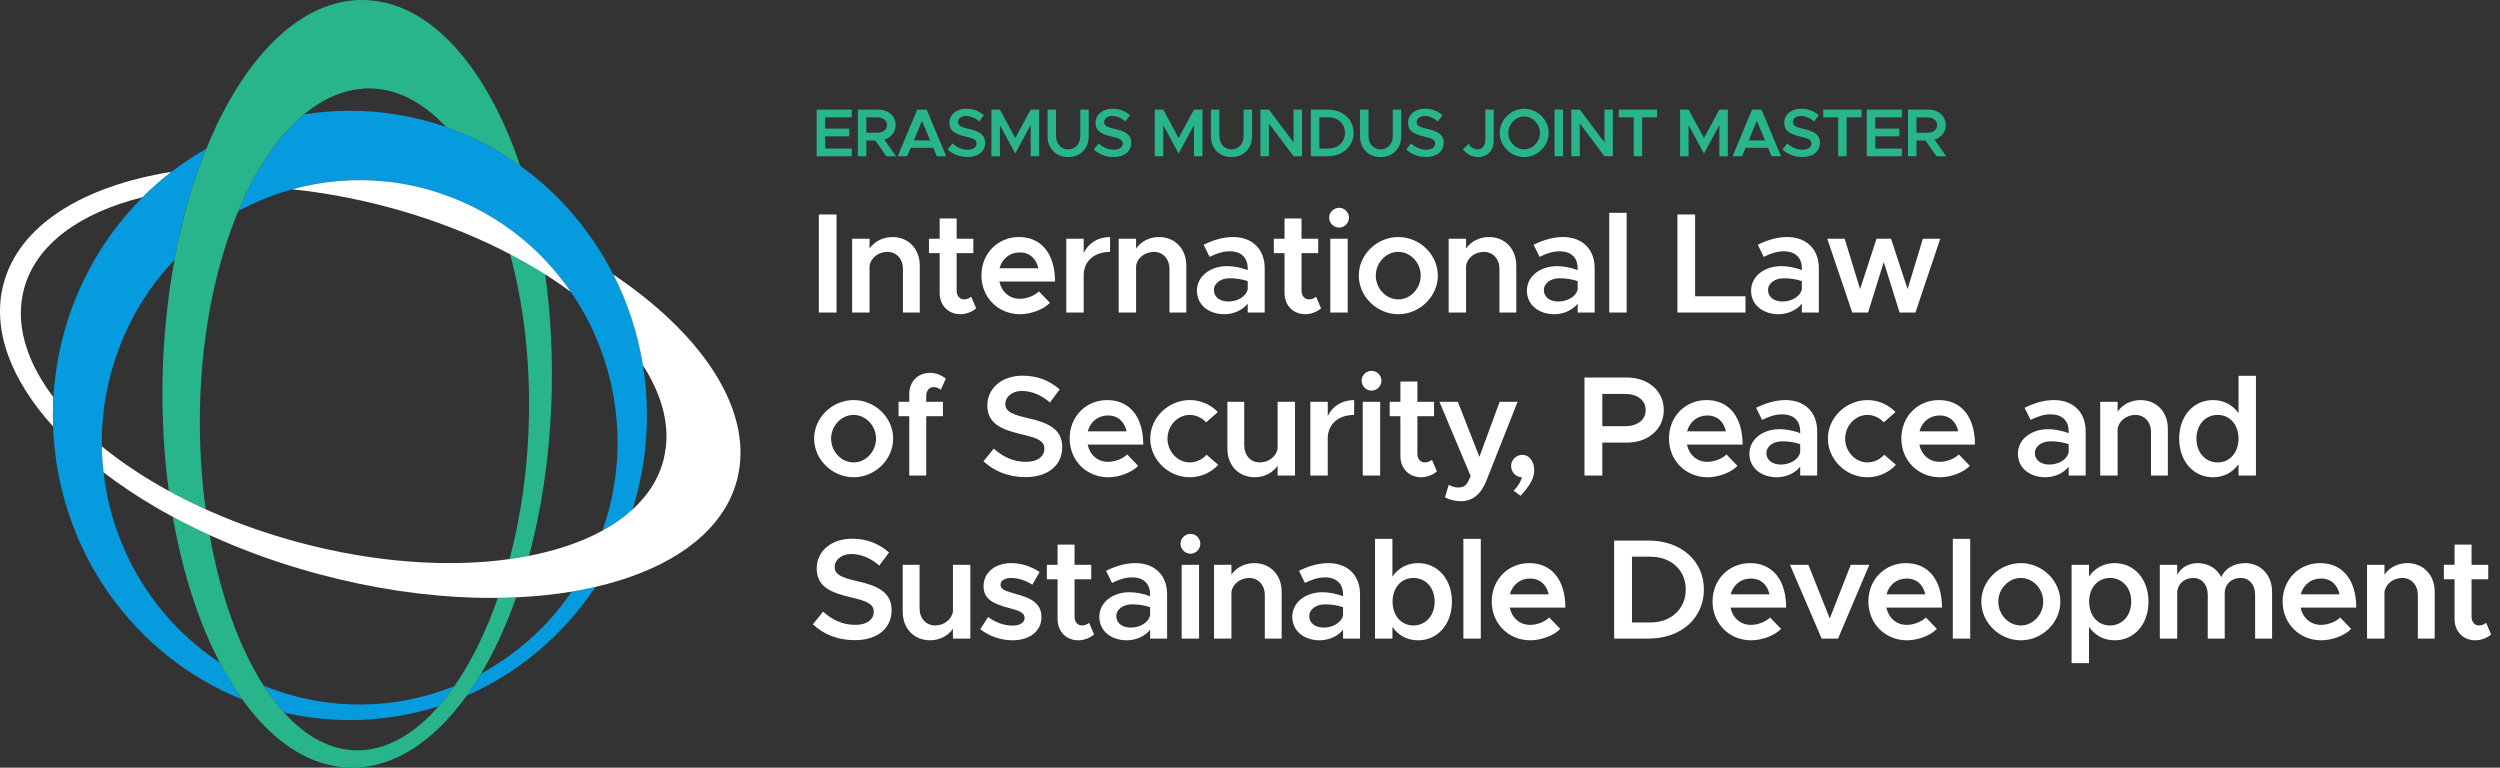
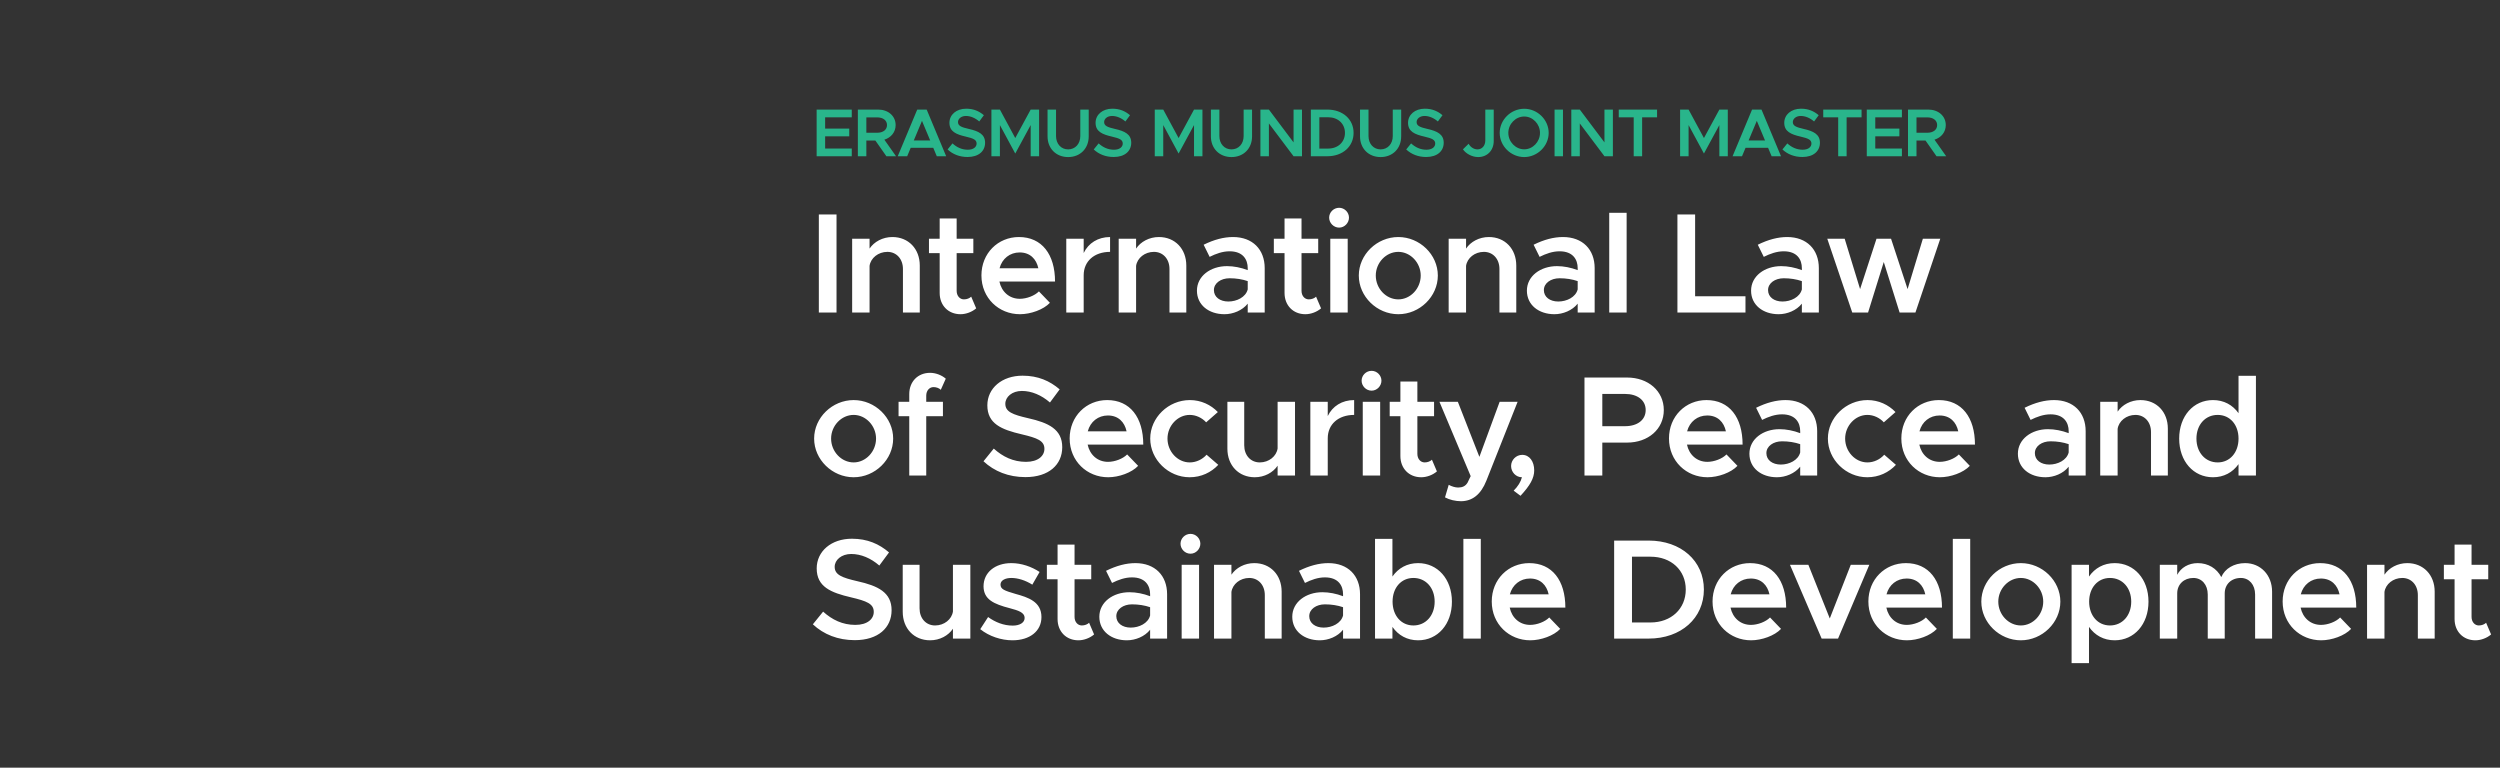
<svg xmlns="http://www.w3.org/2000/svg" width="736" height="226" viewBox="0 0 736 226" fill="none">
  <rect x="0" y="0" width="736" height="226" fill="#333333" stroke="none" />
  <g clip-path="url(#clip0_7_164)">
    <path d="M241.066 92V63.146H246.274V92H241.066ZM262.718 69.782C267.464 69.782 270.782 73.268 270.782 78.182V92H265.826V79.19C265.826 76.25 263.936 74.15 261.248 74.15C258.56 74.15 256.334 75.956 255.998 78.266V92H250.874V70.286H255.998V73.184C257.342 71.168 259.862 69.782 262.718 69.782ZM285.921 87.338L287.391 90.782C286.173 91.832 284.409 92.504 282.771 92.504C279.159 92.504 276.639 89.9 276.639 86.246V74.528H273.489V70.286H276.639V64.322H281.637V70.286H286.551V74.528H281.637V85.616C281.637 87.086 282.561 88.136 283.779 88.136C284.661 88.136 285.459 87.8 285.921 87.338ZM300.23 87.968C302.246 87.968 304.64 87.044 305.858 85.784L309.092 89.144C307.202 91.16 303.422 92.504 300.272 92.504C294.056 92.504 288.932 87.758 288.932 81.08C288.932 74.57 293.804 69.782 299.978 69.782C306.698 69.782 310.604 74.864 310.604 82.886H294.224C294.854 85.868 297.122 87.968 300.23 87.968ZM300.188 74.318C297.332 74.318 295.022 76.124 294.266 78.98H305.69C305.102 76.25 303.254 74.318 300.188 74.318ZM319.036 74.486C320.422 71.588 323.236 69.782 326.806 69.782V74.15C322.144 74.15 319.036 76.922 319.036 81.038V92H313.912V70.286H319.036V74.486ZM341.186 69.782C345.932 69.782 349.25 73.268 349.25 78.182V92H344.294V79.19C344.294 76.25 342.404 74.15 339.716 74.15C337.028 74.15 334.802 75.956 334.466 78.266V92H329.342V70.286H334.466V73.184C335.81 71.168 338.33 69.782 341.186 69.782ZM363.003 69.782C368.757 69.782 372.327 73.436 372.327 78.938V92H367.329V89.396C365.733 91.412 363.003 92.504 360.483 92.504C355.863 92.504 352.377 89.774 352.377 85.574C352.377 81.29 356.367 78.35 361.239 78.35C363.213 78.35 365.355 78.77 367.329 79.526V78.938C367.329 76.418 365.943 73.982 361.995 73.982C359.937 73.982 357.963 74.696 356.115 75.62L354.351 72.05C357.417 70.538 360.273 69.782 363.003 69.782ZM361.617 88.766C364.095 88.766 366.741 87.506 367.329 85.196V82.76C365.733 82.214 363.927 81.92 361.995 81.92C359.433 81.92 357.375 83.348 357.375 85.406C357.375 87.464 359.181 88.766 361.617 88.766ZM387.451 87.338L388.921 90.782C387.703 91.832 385.939 92.504 384.301 92.504C380.689 92.504 378.169 89.9 378.169 86.246V74.528H375.019V70.286H378.169V64.322H383.167V70.286H388.081V74.528H383.167V85.616C383.167 87.086 384.091 88.136 385.309 88.136C386.191 88.136 386.989 87.8 387.451 87.338ZM394.242 67.01C392.604 67.01 391.302 65.624 391.302 64.07C391.302 62.516 392.604 61.172 394.242 61.172C395.838 61.172 397.14 62.516 397.14 64.07C397.14 65.624 395.838 67.01 394.242 67.01ZM391.638 92V70.286H396.762V92H391.638ZM411.665 92.504C405.365 92.504 400.031 87.296 400.031 81.122C400.031 74.948 405.365 69.782 411.665 69.782C417.965 69.782 423.299 74.948 423.299 81.122C423.299 87.296 417.965 92.504 411.665 92.504ZM411.665 88.136C415.235 88.136 418.259 84.944 418.259 81.122C418.259 77.342 415.235 74.15 411.665 74.15C408.053 74.15 405.029 77.342 405.029 81.122C405.029 84.944 408.053 88.136 411.665 88.136ZM438.328 69.782C443.074 69.782 446.392 73.268 446.392 78.182V92H441.436V79.19C441.436 76.25 439.546 74.15 436.858 74.15C434.17 74.15 431.944 75.956 431.608 78.266V92H426.484V70.286H431.608V73.184C432.952 71.168 435.472 69.782 438.328 69.782ZM460.144 69.782C465.898 69.782 469.468 73.436 469.468 78.938V92H464.47V89.396C462.874 91.412 460.144 92.504 457.624 92.504C453.004 92.504 449.518 89.774 449.518 85.574C449.518 81.29 453.508 78.35 458.38 78.35C460.354 78.35 462.496 78.77 464.47 79.526V78.938C464.47 76.418 463.084 73.982 459.136 73.982C457.078 73.982 455.104 74.696 453.256 75.62L451.492 72.05C454.558 70.538 457.414 69.782 460.144 69.782ZM458.758 88.766C461.236 88.766 463.882 87.506 464.47 85.196V82.76C462.874 82.214 461.068 81.92 459.136 81.92C456.574 81.92 454.516 83.348 454.516 85.406C454.516 87.464 456.322 88.766 458.758 88.766ZM473.757 92V62.642H478.881V92H473.757ZM499.042 87.212H513.868V92H493.834V63.146H499.042V87.212ZM526.143 69.782C531.897 69.782 535.467 73.436 535.467 78.938V92H530.469V89.396C528.873 91.412 526.143 92.504 523.623 92.504C519.003 92.504 515.517 89.774 515.517 85.574C515.517 81.29 519.507 78.35 524.379 78.35C526.353 78.35 528.495 78.77 530.469 79.526V78.938C530.469 76.418 529.083 73.982 525.135 73.982C523.077 73.982 521.103 74.696 519.255 75.62L517.491 72.05C520.557 70.538 523.413 69.782 526.143 69.782ZM524.757 88.766C527.235 88.766 529.881 87.506 530.469 85.196V82.76C528.873 82.214 527.067 81.92 525.135 81.92C522.573 81.92 520.515 83.348 520.515 85.406C520.515 87.464 522.321 88.766 524.757 88.766ZM545.3 92L537.95 70.286H543.074L547.61 85.112L552.44 70.286H556.724L561.596 85.112L566.09 70.286H571.214L563.906 92H559.244L554.582 77.132L549.962 92H545.3ZM251.314 140.504C245.014 140.504 239.68 135.296 239.68 129.122C239.68 122.948 245.014 117.782 251.314 117.782C257.614 117.782 262.948 122.948 262.948 129.122C262.948 135.296 257.614 140.504 251.314 140.504ZM251.314 136.136C254.884 136.136 257.908 132.944 257.908 129.122C257.908 125.342 254.884 122.15 251.314 122.15C247.702 122.15 244.678 125.342 244.678 129.122C244.678 132.944 247.702 136.136 251.314 136.136ZM272.684 116.48V118.286H277.598V122.528H272.684V140H267.686V122.528H264.536V118.286H267.686V116.018C267.686 112.364 270.206 109.76 273.818 109.76C275.456 109.76 277.22 110.432 278.438 111.482L276.968 114.758C276.506 114.296 275.708 113.96 274.826 113.96C273.608 113.96 272.684 115.01 272.684 116.48ZM301.888 140.462C296.932 140.462 292.732 138.782 289.54 135.8L292.564 132.062C295.21 134.456 298.276 135.968 302.056 135.968C305.626 135.968 307.474 134.204 307.474 132.146C307.474 129.752 305.416 128.954 300.796 127.862C294.832 126.476 290.674 124.754 290.674 119.336C290.674 114.296 294.958 110.6 301.048 110.6C305.626 110.6 309.07 112.154 311.968 114.632L309.112 118.496C306.592 116.312 303.694 115.094 300.838 115.094C297.94 115.094 295.966 116.858 295.966 118.874C295.966 121.226 298.108 122.066 302.686 123.116C308.692 124.46 312.724 126.392 312.724 131.642C312.724 136.808 308.776 140.462 301.888 140.462ZM326.205 135.968C328.221 135.968 330.615 135.044 331.833 133.784L335.067 137.144C333.177 139.16 329.397 140.504 326.247 140.504C320.031 140.504 314.907 135.758 314.907 129.08C314.907 122.57 319.779 117.782 325.953 117.782C332.673 117.782 336.579 122.864 336.579 130.886H320.199C320.829 133.868 323.097 135.968 326.205 135.968ZM326.163 122.318C323.307 122.318 320.997 124.124 320.241 126.98H331.665C331.077 124.25 329.229 122.318 326.163 122.318ZM350.218 140.504C343.96 140.504 338.626 135.296 338.626 129.122C338.626 122.948 343.96 117.782 350.302 117.782C353.578 117.782 356.476 119.168 358.534 121.31L355.09 124.334C353.914 123.032 352.108 122.15 350.26 122.15C346.69 122.15 343.708 125.342 343.708 129.122C343.708 132.944 346.69 136.136 350.26 136.136C352.15 136.136 353.998 135.254 355.216 133.868L358.66 136.85C356.56 139.076 353.662 140.504 350.218 140.504ZM376.128 118.286H381.252V140H376.128V137.102C374.784 139.118 372.264 140.504 369.408 140.504C364.662 140.504 361.344 137.018 361.344 132.104V118.286H366.3V131.096C366.3 134.036 368.19 136.136 370.878 136.136C373.566 136.136 375.792 134.33 376.128 132.02V118.286ZM390.889 122.486C392.275 119.588 395.089 117.782 398.659 117.782V122.15C393.997 122.15 390.889 124.922 390.889 129.038V140H385.765V118.286H390.889V122.486ZM403.799 115.01C402.161 115.01 400.859 113.624 400.859 112.07C400.859 110.516 402.161 109.172 403.799 109.172C405.395 109.172 406.697 110.516 406.697 112.07C406.697 113.624 405.395 115.01 403.799 115.01ZM401.195 140V118.286H406.319V140H401.195ZM421.558 135.338L423.028 138.782C421.81 139.832 420.046 140.504 418.408 140.504C414.796 140.504 412.276 137.9 412.276 134.246V122.528H409.126V118.286H412.276V112.322H417.274V118.286H422.188V122.528H417.274V133.616C417.274 135.086 418.198 136.136 419.416 136.136C420.298 136.136 421.096 135.8 421.558 135.338ZM430.155 147.56C428.517 147.56 426.711 147.14 425.409 146.426L426.501 142.73C427.425 143.234 428.475 143.528 429.273 143.528C430.491 143.528 431.415 143.15 432.045 142.1L432.969 140.168L423.771 118.286H429.189L435.531 134.498L441.495 118.286H446.787L437.589 141.512C435.951 145.628 433.431 147.518 430.155 147.56ZM447.638 145.964L445.622 144.452C446.882 143.192 447.722 141.848 448.058 140.504C446.294 140.504 444.866 138.992 444.866 137.186C444.866 135.422 446.336 133.91 448.142 133.91C450.284 133.91 451.67 135.842 451.67 138.488C451.67 140.756 450.452 142.94 447.638 145.964ZM466.471 140V111.146H479.029C485.203 111.146 489.823 115.094 489.823 120.722C489.823 126.35 485.203 130.298 479.029 130.298H471.721V140H466.471ZM471.721 125.468H478.441C482.011 125.468 484.489 123.662 484.489 120.722C484.489 117.782 482.011 115.976 478.441 115.976H471.721V125.468ZM502.646 135.968C504.662 135.968 507.056 135.044 508.274 133.784L511.508 137.144C509.618 139.16 505.838 140.504 502.688 140.504C496.472 140.504 491.348 135.758 491.348 129.08C491.348 122.57 496.22 117.782 502.394 117.782C509.114 117.782 513.02 122.864 513.02 130.886H496.64C497.27 133.868 499.538 135.968 502.646 135.968ZM502.604 122.318C499.748 122.318 497.438 124.124 496.682 126.98H508.106C507.518 124.25 505.67 122.318 502.604 122.318ZM525.651 117.782C531.405 117.782 534.975 121.436 534.975 126.938V140H529.977V137.396C528.381 139.412 525.651 140.504 523.131 140.504C518.511 140.504 515.025 137.774 515.025 133.574C515.025 129.29 519.015 126.35 523.887 126.35C525.861 126.35 528.003 126.77 529.977 127.526V126.938C529.977 124.418 528.591 121.982 524.643 121.982C522.585 121.982 520.611 122.696 518.763 123.62L516.999 120.05C520.065 118.538 522.921 117.782 525.651 117.782ZM524.265 136.766C526.743 136.766 529.389 135.506 529.977 133.196V130.76C528.381 130.214 526.575 129.92 524.643 129.92C522.081 129.92 520.023 131.348 520.023 133.406C520.023 135.464 521.829 136.766 524.265 136.766ZM549.721 140.504C543.463 140.504 538.129 135.296 538.129 129.122C538.129 122.948 543.463 117.782 549.805 117.782C553.081 117.782 555.979 119.168 558.037 121.31L554.593 124.334C553.417 123.032 551.611 122.15 549.763 122.15C546.193 122.15 543.211 125.342 543.211 129.122C543.211 132.944 546.193 136.136 549.763 136.136C551.653 136.136 553.501 135.254 554.719 133.868L558.163 136.85C556.063 139.076 553.165 140.504 549.721 140.504ZM571.053 135.968C573.069 135.968 575.463 135.044 576.681 133.784L579.915 137.144C578.025 139.16 574.245 140.504 571.095 140.504C564.879 140.504 559.755 135.758 559.755 129.08C559.755 122.57 564.627 117.782 570.801 117.782C577.521 117.782 581.427 122.864 581.427 130.886H565.047C565.677 133.868 567.945 135.968 571.053 135.968ZM571.011 122.318C568.155 122.318 565.845 124.124 565.089 126.98H576.513C575.925 124.25 574.077 122.318 571.011 122.318ZM604.693 117.782C610.447 117.782 614.017 121.436 614.017 126.938V140H609.019V137.396C607.423 139.412 604.693 140.504 602.173 140.504C597.553 140.504 594.067 137.774 594.067 133.574C594.067 129.29 598.057 126.35 602.929 126.35C604.903 126.35 607.045 126.77 609.019 127.526V126.938C609.019 124.418 607.633 121.982 603.685 121.982C601.627 121.982 599.653 122.696 597.805 123.62L596.041 120.05C599.107 118.538 601.963 117.782 604.693 117.782ZM603.307 136.766C605.785 136.766 608.431 135.506 609.019 133.196V130.76C607.423 130.214 605.617 129.92 603.685 129.92C601.123 129.92 599.065 131.348 599.065 133.406C599.065 135.464 600.871 136.766 603.307 136.766ZM630.149 117.782C634.895 117.782 638.213 121.268 638.213 126.182V140H633.257V127.19C633.257 124.25 631.367 122.15 628.679 122.15C625.991 122.15 623.765 123.956 623.429 126.266V140H618.305V118.286H623.429V121.184C624.773 119.168 627.293 117.782 630.149 117.782ZM659.022 110.642H664.146V140H659.022V136.64C657.3 139.076 654.696 140.504 651.504 140.504C645.75 140.504 641.55 135.8 641.55 129.122C641.55 122.486 645.75 117.782 651.504 117.782C654.696 117.782 657.3 119.21 659.022 121.646V110.642ZM652.89 136.136C656.502 136.136 659.022 133.196 659.022 129.122C659.022 125.048 656.502 122.15 652.89 122.15C649.236 122.15 646.632 125.048 646.632 129.122C646.632 133.196 649.236 136.136 652.89 136.136ZM251.65 188.462C246.694 188.462 242.494 186.782 239.302 183.8L242.326 180.062C244.972 182.456 248.038 183.968 251.818 183.968C255.388 183.968 257.236 182.204 257.236 180.146C257.236 177.752 255.178 176.954 250.558 175.862C244.594 174.476 240.436 172.754 240.436 167.336C240.436 162.296 244.72 158.6 250.81 158.6C255.388 158.6 258.832 160.154 261.73 162.632L258.874 166.496C256.354 164.312 253.456 163.094 250.6 163.094C247.702 163.094 245.728 164.858 245.728 166.874C245.728 169.226 247.87 170.066 252.448 171.116C258.454 172.46 262.486 174.392 262.486 179.642C262.486 184.808 258.538 188.462 251.65 188.462ZM280.545 166.286H285.669V188H280.545V185.102C279.201 187.118 276.681 188.504 273.825 188.504C269.079 188.504 265.761 185.018 265.761 180.104V166.286H270.717V179.096C270.717 182.036 272.607 184.136 275.295 184.136C277.983 184.136 280.209 182.33 280.545 180.02V166.286ZM298.078 188.504C294.76 188.504 291.19 187.328 288.586 185.228L290.896 181.658C292.996 183.17 295.432 184.178 298.162 184.178C300.22 184.178 301.648 183.296 301.648 181.952C301.648 180.272 299.758 179.726 297.28 179.054C292.576 177.836 289.594 176.492 289.552 172.628C289.552 168.554 292.912 165.782 297.742 165.782C300.724 165.782 303.706 166.832 306.058 168.386L303.916 172.124C301.858 170.822 299.632 170.15 297.742 170.15C295.936 170.15 294.55 170.864 294.55 172.082C294.55 173.468 295.684 173.888 299.002 174.854C302.656 175.862 306.604 177.122 306.604 181.658C306.604 185.816 303.16 188.504 298.078 188.504ZM320.632 183.338L322.102 186.782C320.884 187.832 319.12 188.504 317.482 188.504C313.87 188.504 311.35 185.9 311.35 182.246V170.528H308.2V166.286H311.35V160.322H316.348V166.286H321.262V170.528H316.348V181.616C316.348 183.086 317.272 184.136 318.49 184.136C319.372 184.136 320.17 183.8 320.632 183.338ZM334.269 165.782C340.023 165.782 343.593 169.436 343.593 174.938V188H338.595V185.396C336.999 187.412 334.269 188.504 331.749 188.504C327.129 188.504 323.643 185.774 323.643 181.574C323.643 177.29 327.633 174.35 332.505 174.35C334.479 174.35 336.621 174.77 338.595 175.526V174.938C338.595 172.418 337.209 169.982 333.261 169.982C331.203 169.982 329.229 170.696 327.381 171.62L325.617 168.05C328.683 166.538 331.539 165.782 334.269 165.782ZM332.883 184.766C335.361 184.766 338.007 183.506 338.595 181.196V178.76C336.999 178.214 335.193 177.92 333.261 177.92C330.699 177.92 328.641 179.348 328.641 181.406C328.641 183.464 330.447 184.766 332.883 184.766ZM350.485 163.01C348.847 163.01 347.545 161.624 347.545 160.07C347.545 158.516 348.847 157.172 350.485 157.172C352.081 157.172 353.383 158.516 353.383 160.07C353.383 161.624 352.081 163.01 350.485 163.01ZM347.881 188V166.286H353.005V188H347.881ZM369.252 165.782C373.998 165.782 377.316 169.268 377.316 174.182V188H372.36V175.19C372.36 172.25 370.47 170.15 367.782 170.15C365.094 170.15 362.868 171.956 362.532 174.266V188H357.408V166.286H362.532V169.184C363.876 167.168 366.396 165.782 369.252 165.782ZM391.069 165.782C396.823 165.782 400.393 169.436 400.393 174.938V188H395.395V185.396C393.799 187.412 391.069 188.504 388.549 188.504C383.929 188.504 380.443 185.774 380.443 181.574C380.443 177.29 384.433 174.35 389.305 174.35C391.279 174.35 393.421 174.77 395.395 175.526V174.938C395.395 172.418 394.009 169.982 390.061 169.982C388.003 169.982 386.029 170.696 384.181 171.62L382.417 168.05C385.483 166.538 388.339 165.782 391.069 165.782ZM389.683 184.766C392.161 184.766 394.807 183.506 395.395 181.196V178.76C393.799 178.214 391.993 177.92 390.061 177.92C387.499 177.92 385.441 179.348 385.441 181.406C385.441 183.464 387.247 184.766 389.683 184.766ZM417.491 165.782C423.245 165.782 427.445 170.486 427.445 177.122C427.445 183.8 423.245 188.504 417.491 188.504C414.257 188.504 411.653 187.034 409.931 184.556V188H404.807V158.642H409.931V169.73C411.653 167.252 414.257 165.782 417.491 165.782ZM416.105 184.136C419.759 184.136 422.363 181.196 422.363 177.122C422.363 173.048 419.759 170.15 416.105 170.15C412.493 170.15 409.973 173.048 409.973 177.122C409.973 181.196 412.493 184.136 416.105 184.136ZM430.82 188V158.642H435.944V188H430.82ZM450.469 183.968C452.485 183.968 454.879 183.044 456.097 181.784L459.331 185.144C457.441 187.16 453.661 188.504 450.511 188.504C444.295 188.504 439.171 183.758 439.171 177.08C439.171 170.57 444.043 165.782 450.217 165.782C456.937 165.782 460.843 170.864 460.843 178.886H444.463C445.093 181.868 447.361 183.968 450.469 183.968ZM450.427 170.318C447.571 170.318 445.261 172.124 444.505 174.98H455.929C455.341 172.25 453.493 170.318 450.427 170.318ZM475.205 188V159.146H485.369C494.903 159.146 501.623 165.11 501.623 173.552C501.623 181.994 494.903 188 485.369 188H475.205ZM480.455 183.254H485.915C492.005 183.254 496.289 179.222 496.289 173.552C496.289 167.882 492.005 163.892 485.915 163.892H480.455V183.254ZM515.472 183.968C517.488 183.968 519.882 183.044 521.1 181.784L524.334 185.144C522.444 187.16 518.664 188.504 515.514 188.504C509.298 188.504 504.174 183.758 504.174 177.08C504.174 170.57 509.046 165.782 515.22 165.782C521.94 165.782 525.846 170.864 525.846 178.886H509.466C510.096 181.868 512.364 183.968 515.472 183.968ZM515.43 170.318C512.574 170.318 510.264 172.124 509.508 174.98H520.932C520.344 172.25 518.496 170.318 515.43 170.318ZM536.294 188L526.97 166.286H532.388L538.688 182.078L544.862 166.286H550.322L541.124 188H536.294ZM561.35 183.968C563.366 183.968 565.76 183.044 566.978 181.784L570.212 185.144C568.322 187.16 564.542 188.504 561.392 188.504C555.176 188.504 550.052 183.758 550.052 177.08C550.052 170.57 554.924 165.782 561.098 165.782C567.818 165.782 571.724 170.864 571.724 178.886H555.344C555.974 181.868 558.242 183.968 561.35 183.968ZM561.308 170.318C558.452 170.318 556.142 172.124 555.386 174.98H566.81C566.222 172.25 564.374 170.318 561.308 170.318ZM574.906 188V158.642H580.03V188H574.906ZM594.933 188.504C588.633 188.504 583.299 183.296 583.299 177.122C583.299 170.948 588.633 165.782 594.933 165.782C601.233 165.782 606.567 170.948 606.567 177.122C606.567 183.296 601.233 188.504 594.933 188.504ZM594.933 184.136C598.503 184.136 601.527 180.944 601.527 177.122C601.527 173.342 598.503 170.15 594.933 170.15C591.321 170.15 588.297 173.342 588.297 177.122C588.297 180.944 591.321 184.136 594.933 184.136ZM622.561 165.782C628.315 165.782 632.515 170.486 632.515 177.122C632.515 183.8 628.315 188.504 622.561 188.504C619.327 188.504 616.723 187.034 615.001 184.556V195.224H609.877V166.286H615.001V169.73C616.723 167.252 619.327 165.782 622.561 165.782ZM621.175 184.136C624.829 184.136 627.433 181.196 627.433 177.122C627.433 173.048 624.829 170.15 621.175 170.15C617.563 170.15 615.043 173.048 615.043 177.122C615.043 181.196 617.563 184.136 621.175 184.136ZM660.964 165.782C665.5 165.782 668.902 169.268 668.902 174.182V188H663.904V175.022C663.904 172.166 662.182 170.15 659.704 170.15C656.89 170.15 654.958 172.04 654.958 174.686V188H649.96V175.022C649.96 172.166 648.238 170.15 645.718 170.15C642.946 170.15 640.972 172.04 640.972 174.686V188H635.848V166.286H640.972V169.226C642.064 167.126 644.29 165.782 647.02 165.782C650.086 165.782 652.606 167.336 653.95 169.898C655 167.378 657.73 165.782 660.964 165.782ZM683.306 183.968C685.322 183.968 687.716 183.044 688.934 181.784L692.168 185.144C690.278 187.16 686.498 188.504 683.348 188.504C677.132 188.504 672.008 183.758 672.008 177.08C672.008 170.57 676.88 165.782 683.054 165.782C689.774 165.782 693.68 170.864 693.68 178.886H677.3C677.93 181.868 680.198 183.968 683.306 183.968ZM683.264 170.318C680.408 170.318 678.098 172.124 677.342 174.98H688.766C688.178 172.25 686.33 170.318 683.264 170.318ZM708.706 165.782C713.452 165.782 716.77 169.268 716.77 174.182V188H711.814V175.19C711.814 172.25 709.924 170.15 707.236 170.15C704.548 170.15 702.322 171.956 701.986 174.266V188H696.862V166.286H701.986V169.184C703.33 167.168 705.85 165.782 708.706 165.782ZM731.909 183.338L733.379 186.782C732.161 187.832 730.397 188.504 728.759 188.504C725.147 188.504 722.627 185.9 722.627 182.246V170.528H719.477V166.286H722.627V160.322H727.625V166.286H732.539V170.528H727.625V181.616C727.625 183.086 728.549 184.136 729.767 184.136C730.649 184.136 731.447 183.8 731.909 183.338Z" fill="white" />
    <path d="M250.76 34.54H242.92V37.86H250.02V40.14H242.92V43.72H250.76V46H240.42V32.26H250.76V34.54ZM263.794 46H260.954L257.714 41.38H255.054V46H252.554V32.26H258.534C261.474 32.26 263.674 34.14 263.674 36.82C263.674 38.9 262.334 40.5 260.354 41.12L263.794 46ZM255.054 34.56V39.08H258.254C259.954 39.08 261.134 38.22 261.134 36.82C261.134 35.42 259.954 34.56 258.254 34.56H255.054ZM275.793 46L274.753 43.52H268.113L267.073 46H264.293L270.033 32.26H272.813L278.553 46H275.793ZM269.013 41.36H273.853L271.433 35.58L269.013 41.36ZM284.852 46.22C282.492 46.22 280.492 45.42 278.972 44L280.412 42.22C281.672 43.36 283.132 44.08 284.932 44.08C286.632 44.08 287.512 43.24 287.512 42.26C287.512 41.12 286.532 40.74 284.332 40.22C281.492 39.56 279.512 38.74 279.512 36.16C279.512 33.76 281.552 32 284.452 32C286.632 32 288.272 32.74 289.652 33.92L288.292 35.76C287.092 34.72 285.712 34.14 284.352 34.14C282.972 34.14 282.032 34.98 282.032 35.94C282.032 37.06 283.052 37.46 285.232 37.96C288.092 38.6 290.012 39.52 290.012 42.02C290.012 44.48 288.132 46.22 284.852 46.22ZM291.872 46V32.26H294.372L298.892 40.64L303.432 32.26H305.912V46H303.432V36.82L298.892 45.2L294.372 36.82V46H291.872ZM314.458 46.24C310.918 46.24 308.398 43.72 308.398 40.14V32.26H310.898V40.06C310.898 42.34 312.378 43.98 314.458 43.98C316.558 43.98 318.038 42.34 318.038 40.06V32.26H320.518V40.14C320.518 43.72 318.018 46.24 314.458 46.24ZM327.877 46.22C325.517 46.22 323.517 45.42 321.997 44L323.437 42.22C324.697 43.36 326.157 44.08 327.957 44.08C329.657 44.08 330.537 43.24 330.537 42.26C330.537 41.12 329.557 40.74 327.357 40.22C324.517 39.56 322.537 38.74 322.537 36.16C322.537 33.76 324.577 32 327.477 32C329.657 32 331.297 32.74 332.677 33.92L331.317 35.76C330.117 34.72 328.737 34.14 327.377 34.14C325.997 34.14 325.057 34.98 325.057 35.94C325.057 37.06 326.077 37.46 328.257 37.96C331.117 38.6 333.037 39.52 333.037 42.02C333.037 44.48 331.157 46.22 327.877 46.22ZM339.96 46V32.26H342.46L346.98 40.64L351.52 32.26H354V46H351.52V36.82L346.98 45.2L342.46 36.82V46H339.96ZM362.546 46.24C359.006 46.24 356.486 43.72 356.486 40.14V32.26H358.986V40.06C358.986 42.34 360.466 43.98 362.546 43.98C364.646 43.98 366.126 42.34 366.126 40.06V32.26H368.606V40.14C368.606 43.72 366.106 46.24 362.546 46.24ZM371.065 46V32.26H373.565L380.825 41.92V32.26H383.305V46H380.825L373.565 36.34V46H371.065ZM385.914 46V32.26H390.754C395.294 32.26 398.494 35.1 398.494 39.12C398.494 43.14 395.294 46 390.754 46H385.914ZM388.414 43.74H391.014C393.914 43.74 395.954 41.82 395.954 39.12C395.954 36.42 393.914 34.52 391.014 34.52H388.414V43.74ZM406.449 46.24C402.909 46.24 400.389 43.72 400.389 40.14V32.26H402.889V40.06C402.889 42.34 404.369 43.98 406.449 43.98C408.549 43.98 410.029 42.34 410.029 40.06V32.26H412.509V40.14C412.509 43.72 410.009 46.24 406.449 46.24ZM419.868 46.22C417.508 46.22 415.508 45.42 413.988 44L415.428 42.22C416.688 43.36 418.148 44.08 419.948 44.08C421.648 44.08 422.528 43.24 422.528 42.26C422.528 41.12 421.548 40.74 419.348 40.22C416.508 39.56 414.528 38.74 414.528 36.16C414.528 33.76 416.568 32 419.468 32C421.648 32 423.288 32.74 424.668 33.92L423.308 35.76C422.108 34.72 420.728 34.14 419.368 34.14C417.988 34.14 417.048 34.98 417.048 35.94C417.048 37.06 418.068 37.46 420.248 37.96C423.108 38.6 425.028 39.52 425.028 42.02C425.028 44.48 423.148 46.22 419.868 46.22ZM435.172 46.24C433.452 46.24 431.592 45.3 430.692 43.96L432.372 42.32C432.852 43.28 433.912 43.98 434.952 43.98C436.312 43.98 437.272 42.9 437.272 41.36V32.26H439.752V41.52C439.752 44.28 437.852 46.24 435.172 46.24ZM448.731 46.24C444.811 46.24 441.511 42.98 441.511 39.12C441.511 35.26 444.811 32.02 448.731 32.02C452.631 32.02 455.931 35.26 455.931 39.12C455.931 42.98 452.631 46.24 448.731 46.24ZM448.731 43.96C451.251 43.96 453.371 41.76 453.371 39.12C453.371 36.5 451.251 34.3 448.731 34.3C446.191 34.3 444.051 36.5 444.051 39.12C444.051 41.76 446.191 43.96 448.731 43.96ZM457.662 46V32.26H460.142V46H457.662ZM462.593 46V32.26H465.093L472.353 41.92V32.26H474.833V46H472.353L465.093 36.34V46H462.593ZM480.962 46V34.54H476.562V32.26H487.842V34.54H483.442V46H480.962ZM494.621 46V32.26H497.121L501.641 40.64L506.181 32.26H508.661V46H506.181V36.82L501.641 45.2L497.121 36.82V46H494.621ZM521.567 46L520.527 43.52H513.887L512.847 46H510.067L515.807 32.26H518.587L524.327 46H521.567ZM514.787 41.36H519.627L517.207 35.58L514.787 41.36ZM530.626 46.22C528.266 46.22 526.266 45.42 524.746 44L526.186 42.22C527.446 43.36 528.906 44.08 530.706 44.08C532.406 44.08 533.286 43.24 533.286 42.26C533.286 41.12 532.306 40.74 530.106 40.22C527.266 39.56 525.286 38.74 525.286 36.16C525.286 33.76 527.326 32 530.226 32C532.406 32 534.046 32.74 535.426 33.92L534.066 35.76C532.866 34.72 531.486 34.14 530.126 34.14C528.746 34.14 527.806 34.98 527.806 35.94C527.806 37.06 528.826 37.46 531.006 37.96C533.866 38.6 535.786 39.52 535.786 42.02C535.786 44.48 533.906 46.22 530.626 46.22ZM541.165 46V34.54H536.765V32.26H548.045V34.54H543.645V46H541.165ZM559.92 34.54H552.08V37.86H559.18V40.14H552.08V43.72H559.92V46H549.58V32.26H559.92V34.54ZM572.955 46H570.115L566.875 41.38H564.215V46H561.715V32.26H567.695C570.635 32.26 572.835 34.14 572.835 36.82C572.835 38.9 571.495 40.5 569.515 41.12L572.955 46ZM564.215 34.56V39.08H567.415C569.115 39.08 570.295 38.22 570.295 36.82C570.295 35.42 569.115 34.56 567.415 34.56H564.215Z" fill="#29B58B" />
    <g clip-path="url(#clip1_7_164)">
      <path d="M15.57 122.297C15.57 120.492 15.629 118.707 15.73 116.93C15.582 116.734 15.434 116.535 15.289 116.336C15.16 116.164 15.031 115.992 14.91 115.82C14.73 115.578 14.562 115.332 14.391 115.09C14.266 114.914 14.137 114.734 14.016 114.559C13.852 114.316 13.688 114.074 13.527 113.828C13.406 113.648 13.285 113.469 13.172 113.289C13.012 113.047 12.859 112.805 12.707 112.562C12.594 112.383 12.48 112.203 12.371 112.023C12.219 111.777 12.074 111.531 11.926 111.289C11.824 111.109 11.723 110.934 11.621 110.758C11.477 110.508 11.336 110.258 11.195 110.008C11.102 109.84 11.012 109.668 10.918 109.5C10.781 109.242 10.645 108.984 10.512 108.73C10.43 108.57 10.352 108.41 10.27 108.254C10.137 107.984 10 107.715 9.871 107.449C9.812 107.32 9.754 107.195 9.695 107.07C9.215 106.039 8.777 105.004 8.391 103.973C8.359 103.887 8.324 103.805 8.293 103.719C8.188 103.434 8.094 103.148 7.996 102.863C7.949 102.723 7.898 102.582 7.852 102.441C7.762 102.172 7.68 101.902 7.598 101.629C7.551 101.477 7.504 101.32 7.457 101.164C7.379 100.902 7.309 100.641 7.238 100.375C7.199 100.215 7.156 100.055 7.113 99.895C7.051 99.633 6.988 99.371 6.93 99.109C6.891 98.949 6.855 98.789 6.824 98.629C6.766 98.367 6.715 98.105 6.668 97.844C6.637 97.688 6.609 97.531 6.582 97.375C6.539 97.105 6.496 96.84 6.457 96.574C6.434 96.426 6.418 96.281 6.398 96.133C6.363 95.859 6.328 95.586 6.297 95.312C6.285 95.184 6.273 95.055 6.262 94.922C6.234 94.633 6.211 94.34 6.191 94.051C6.188 93.984 6.188 93.922 6.184 93.859C6.164 93.516 6.148 93.172 6.141 92.832C6.086 90.207 6.387 87.613 7.062 85.074C10.582 71.914 23.617 62.598 42.008 58.055C44.676 55.387 47.508 52.895 50.488 50.59C24.516 54.742 5.676 66.227 1.066 83.465C-2.543 96.969 3.176 111.789 15.637 125.562C15.598 124.504 15.574 123.445 15.574 122.383C15.57 122.355 15.57 122.324 15.57 122.297Z" fill="white" />
      <path d="M175.297 172.785C173.027 173.309 170.699 173.777 168.301 174.176C161.324 184.438 152.109 192.605 141.641 198.289C140.273 200.578 138.855 202.75 137.391 204.793C152.812 198.023 165.949 186.836 175.297 172.785Z" fill="#069ADE" />
      <path d="M78.066 202.031C77.906 201.969 77.754 201.898 77.594 201.832C79.488 204.781 81.492 207.438 83.602 209.77C89.848 211.219 96.344 211.988 103.016 211.988C112.137 211.988 120.926 210.547 129.188 207.891C130.766 206.09 132.297 204.117 133.773 201.996C116.504 208.938 96.711 209.496 78.066 202.031Z" fill="#069ADE" />
-       <path d="M30.477 139.062C30.188 136.531 30.023 133.977 29.98 131.41C29.945 129.102 30 126.785 30.172 124.461C30.238 123.594 30.32 122.727 30.414 121.855C30.43 121.719 30.445 121.578 30.461 121.438C30.656 119.699 30.914 117.961 31.23 116.223C31.258 116.062 31.289 115.906 31.32 115.746C31.641 114.035 32.027 112.324 32.469 110.617C32.516 110.43 32.566 110.246 32.613 110.059C33.066 108.379 33.574 106.699 34.145 105.027C34.211 104.828 34.281 104.625 34.352 104.426C34.641 103.598 34.941 102.766 35.262 101.938C39.051 92.156 44.594 83.605 51.371 76.504C53.59 64.57 56.777 53.543 60.742 43.789C57.168 45.816 53.734 48.086 50.488 50.59C47.508 52.895 44.676 55.387 42.008 58.055C41.066 58.996 40.141 59.957 39.242 60.941C25.68 75.766 16.977 95.316 15.73 116.93C15.629 118.707 15.57 120.496 15.57 122.297C15.57 122.324 15.57 122.355 15.57 122.383C15.574 123.445 15.598 124.508 15.637 125.562C16.914 162.215 39.637 193.266 71.324 205.914C68.973 202.629 66.754 198.996 64.691 195.051C45.363 182.383 33.051 161.605 30.477 139.062Z" fill="#069ADE" />
      <path d="M162.449 114C162.68 100.637 161.723 87.793 159.77 75.852C159.453 75.531 159.145 75.203 158.82 74.883C158.723 74.785 158.617 74.688 158.516 74.586C158.031 74.109 157.535 73.641 157.031 73.176C156.898 73.051 156.766 72.922 156.625 72.797C156.031 72.254 155.43 71.719 154.816 71.195C154.762 71.145 154.699 71.098 154.645 71.051C154.086 70.574 153.52 70.105 152.945 69.645C152.785 69.52 152.625 69.391 152.465 69.266C151.867 68.793 151.266 68.328 150.648 67.875C150.609 67.844 150.57 67.812 150.531 67.785C149.883 67.305 149.223 66.84 148.559 66.379C148.387 66.262 148.211 66.145 148.039 66.027C147.785 65.852 147.523 65.688 147.266 65.516C152.93 81.48 156.105 101.156 155.734 122.387C155.477 137.281 153.438 151.648 150.043 164.594C151.984 164.324 153.887 164.004 155.742 163.645C159.742 148.699 162.137 131.852 162.449 114Z" fill="#29B58B" />
-       <path d="M189.281 107.555C187.75 98.059 184.766 89.07 180.566 80.828C174.746 69.406 166.605 59.422 156.773 51.551C155.977 50.914 155.168 50.293 154.352 49.684C153.957 49.391 153.555 49.105 153.152 48.812C151.016 47.277 148.816 45.824 146.543 44.488C141.75 41.66 136.668 39.285 131.355 37.418C122.465 34.297 112.934 32.602 103.016 32.602C98.402 32.602 93.879 32.984 89.457 33.691C81.918 39.953 75.289 49.797 70.145 62.141C75.176 59.414 80.496 57.262 86.004 55.738C95.191 53.195 104.895 52.395 114.617 53.543C121.02 54.301 127.43 55.902 133.711 58.418C134.488 58.73 135.258 59.059 136.023 59.395C136.133 59.441 136.246 59.492 136.359 59.543C136.449 59.586 136.543 59.625 136.633 59.664C137.281 59.957 137.922 60.254 138.559 60.562C138.68 60.621 138.801 60.676 138.926 60.738C139.66 61.098 140.387 61.473 141.109 61.855C141.289 61.949 141.465 62.047 141.645 62.145C142.23 62.461 142.812 62.785 143.387 63.117C143.551 63.211 143.715 63.305 143.875 63.398C144.574 63.809 145.27 64.227 145.949 64.656C146.082 64.742 146.215 64.828 146.344 64.914C146.656 65.109 146.957 65.316 147.266 65.516C147.523 65.688 147.785 65.852 148.039 66.027C148.211 66.145 148.387 66.258 148.555 66.379C149.223 66.84 149.883 67.305 150.531 67.785C150.57 67.812 150.609 67.844 150.648 67.875C151.262 68.328 151.867 68.793 152.465 69.266C152.625 69.391 152.785 69.52 152.945 69.645C153.52 70.105 154.086 70.574 154.645 71.051C154.703 71.098 154.762 71.145 154.816 71.191C155.43 71.719 156.031 72.254 156.625 72.797C156.762 72.922 156.898 73.051 157.035 73.176C157.535 73.641 158.031 74.109 158.516 74.59C158.617 74.688 158.719 74.785 158.82 74.883C159.145 75.203 159.453 75.531 159.77 75.852C160.016 76.105 160.27 76.355 160.512 76.609C160.609 76.711 160.703 76.816 160.801 76.918C161.27 77.422 161.738 77.93 162.195 78.449C162.305 78.57 162.418 78.695 162.527 78.82C163.062 79.434 163.59 80.051 164.105 80.68C164.137 80.715 164.164 80.754 164.195 80.793C164.68 81.379 165.148 81.977 165.613 82.578C165.715 82.711 165.82 82.848 165.922 82.98C166.652 83.945 167.352 84.926 168.035 85.922C168.273 86.262 168.512 86.605 168.742 86.949C168.828 87.074 168.91 87.203 168.996 87.332C169.402 87.953 169.805 88.582 170.195 89.219C170.234 89.277 170.27 89.336 170.305 89.395C170.738 90.102 171.16 90.812 171.566 91.531C171.621 91.629 171.676 91.73 171.73 91.824C172.094 92.465 172.445 93.113 172.789 93.766C172.84 93.867 172.895 93.965 172.945 94.066C173.332 94.809 173.707 95.555 174.07 96.305C174.082 96.336 174.098 96.363 174.113 96.395C174.453 97.105 174.781 97.82 175.098 98.543C175.152 98.656 175.203 98.777 175.254 98.891C175.918 100.406 176.531 101.949 177.098 103.504C177.137 103.613 177.18 103.727 177.219 103.84C177.781 105.414 178.297 107.004 178.758 108.613C178.785 108.703 178.809 108.789 178.836 108.879C179.047 109.633 179.25 110.395 179.441 111.156C179.457 111.219 179.477 111.277 179.492 111.34C179.699 112.176 179.891 113.012 180.07 113.848C180.078 113.883 180.086 113.914 180.094 113.949C180.262 114.734 180.414 115.527 180.559 116.32C180.578 116.418 180.594 116.52 180.613 116.617C180.906 118.273 181.145 119.945 181.332 121.625C181.344 121.734 181.359 121.848 181.367 121.957C181.457 122.789 181.535 123.625 181.598 124.461H181.602C182.379 134.941 181.055 145.738 177.355 156.223C180.703 154.395 183.668 152.324 186.203 150.012C188.961 141.297 190.461 131.996 190.465 122.336C190.465 122.32 190.465 122.309 190.465 122.297C190.465 117.273 190.055 112.352 189.281 107.555Z" fill="#069ADE" />
      <path d="M153.152 48.816C143.289 19.605 126.492 0.344 107.121 0.004C88.516 -0.32 71.684 16.879 60.742 43.789C56.777 53.543 53.59 64.57 51.371 76.504C49.301 87.648 48.074 99.578 47.855 111.996C47.66 123.293 48.312 134.211 49.695 144.527C49.867 144.621 50.039 144.715 50.215 144.809C50.461 144.941 50.707 145.078 50.957 145.207C51.336 145.41 51.719 145.613 52.102 145.812C52.359 145.949 52.617 146.086 52.879 146.219C53.262 146.414 53.641 146.609 54.023 146.805C54.289 146.938 54.555 147.07 54.816 147.203C55.203 147.395 55.59 147.59 55.98 147.777C56.246 147.906 56.516 148.039 56.781 148.168C57.18 148.359 57.578 148.551 57.98 148.738C58.242 148.863 58.508 148.988 58.77 149.109C59.191 149.309 59.617 149.5 60.043 149.695C60.203 149.77 60.367 149.844 60.531 149.918C59.277 140.574 58.688 130.738 58.863 120.695C59.078 108.293 60.484 96.465 62.855 85.629H62.871C64.734 77.113 67.195 69.219 70.145 62.141C75.285 49.797 81.918 39.953 89.457 33.691C94.801 29.254 100.598 26.609 106.652 26.156V26.09C107.418 26.031 108.188 26.004 108.965 26.02C117.121 26.164 124.734 30.277 131.355 37.418C136.668 39.285 141.75 41.66 146.543 44.488C148.816 45.828 151.016 47.277 153.152 48.816Z" fill="#29B58B" />
-       <path d="M151.965 175.855C150.188 175.938 148.391 175.992 146.57 176.012C143.074 186.031 138.73 194.871 133.773 201.996C132.297 204.117 130.77 206.086 129.188 207.891C121.875 216.25 113.539 221.051 104.828 220.898C97.082 220.762 89.887 216.719 83.602 209.77C81.492 207.438 79.488 204.781 77.594 201.832C70.383 190.594 64.852 175.133 61.719 157.527C61.578 157.461 61.438 157.398 61.297 157.336C60.984 157.191 60.672 157.047 60.363 156.906C59.906 156.691 59.453 156.477 59 156.258C58.703 156.117 58.406 155.98 58.113 155.84C57.652 155.613 57.191 155.387 56.73 155.16C56.457 155.027 56.18 154.891 55.906 154.754C55.438 154.52 54.969 154.285 54.504 154.047C54.25 153.918 53.996 153.789 53.742 153.656C53.262 153.41 52.785 153.16 52.309 152.91C52.082 152.789 51.863 152.672 51.637 152.555C51.383 152.418 51.125 152.277 50.871 152.141C53.738 168.574 58.512 183.223 64.691 195.051C66.754 198.996 68.969 202.629 71.328 205.91C80.289 218.391 91.246 225.785 103.184 225.996C115.836 226.215 127.672 218.324 137.391 204.793C138.855 202.75 140.273 200.578 141.641 198.289C145.551 191.73 149.023 184.188 151.965 175.855Z" fill="#29B58B" />
+       <path d="M151.965 175.855C150.188 175.938 148.391 175.992 146.57 176.012C143.074 186.031 138.73 194.871 133.773 201.996C132.297 204.117 130.77 206.086 129.188 207.891C121.875 216.25 113.539 221.051 104.828 220.898C81.492 207.438 79.488 204.781 77.594 201.832C70.383 190.594 64.852 175.133 61.719 157.527C61.578 157.461 61.438 157.398 61.297 157.336C60.984 157.191 60.672 157.047 60.363 156.906C59.906 156.691 59.453 156.477 59 156.258C58.703 156.117 58.406 155.98 58.113 155.84C57.652 155.613 57.191 155.387 56.73 155.16C56.457 155.027 56.18 154.891 55.906 154.754C55.438 154.52 54.969 154.285 54.504 154.047C54.25 153.918 53.996 153.789 53.742 153.656C53.262 153.41 52.785 153.16 52.309 152.91C52.082 152.789 51.863 152.672 51.637 152.555C51.383 152.418 51.125 152.277 50.871 152.141C53.738 168.574 58.512 183.223 64.691 195.051C66.754 198.996 68.969 202.629 71.328 205.91C80.289 218.391 91.246 225.785 103.184 225.996C115.836 226.215 127.672 218.324 137.391 204.793C138.855 202.75 140.273 200.578 141.641 198.289C145.551 191.73 149.023 184.188 151.965 175.855Z" fill="#29B58B" />
      <path d="M165.922 82.98C165.82 82.848 165.715 82.715 165.613 82.578C165.148 81.977 164.68 81.383 164.199 80.793C164.164 80.754 164.137 80.715 164.105 80.68C163.59 80.051 163.062 79.434 162.527 78.824C162.414 78.695 162.305 78.574 162.195 78.449C161.738 77.93 161.273 77.422 160.801 76.918C160.703 76.816 160.609 76.711 160.512 76.609C159.957 76.027 159.395 75.449 158.82 74.883C158.719 74.785 158.617 74.688 158.516 74.586C158.031 74.109 157.535 73.641 157.031 73.176C156.898 73.051 156.766 72.922 156.625 72.797C156.031 72.254 155.43 71.719 154.816 71.195C154.762 71.145 154.699 71.098 154.645 71.051C154.086 70.574 153.52 70.105 152.945 69.645C152.785 69.52 152.625 69.391 152.465 69.266C151.867 68.793 151.266 68.328 150.648 67.875C150.609 67.844 150.57 67.812 150.531 67.785C149.883 67.305 149.223 66.84 148.555 66.379C148.387 66.262 148.211 66.145 148.039 66.027C147.48 65.648 146.914 65.277 146.344 64.914C146.215 64.828 146.082 64.742 145.949 64.66C145.266 64.227 144.578 63.809 143.879 63.398C143.715 63.305 143.551 63.211 143.387 63.117C142.812 62.785 142.23 62.461 141.645 62.145C141.469 62.047 141.289 61.949 141.109 61.855C140.387 61.473 139.66 61.098 138.922 60.738C138.801 60.68 138.68 60.621 138.555 60.562C138.004 60.293 137.445 60.035 136.883 59.781C136.859 59.77 136.832 59.758 136.805 59.746C136.75 59.719 136.691 59.691 136.633 59.668C136.566 59.637 136.5 59.605 136.434 59.574C131.023 57.137 126.176 55.848 126.176 55.848C119.328 53.918 114.121 53.488 114.121 53.488L114.117 53.492C104.562 52.426 95.035 53.238 86.004 55.738C95.164 56.676 104.699 58.414 114.367 61.012C135.477 66.68 153.984 75.555 168.035 85.922C167.352 84.926 166.652 83.945 165.922 82.98Z" fill="white" />
      <path d="M180.566 80.828C184.766 89.07 187.746 98.059 189.281 107.555C194.535 115.699 196.988 124.027 195.996 131.949L195.969 131.945C195.816 133.176 195.609 134.398 195.289 135.605C195.285 135.609 195.285 135.609 195.285 135.613C194.945 136.891 194.516 138.133 193.996 139.336C193.973 139.395 193.941 139.449 193.918 139.508C193.43 140.625 192.867 141.711 192.234 142.762C190.652 145.387 188.621 147.809 186.199 150.012C183.668 152.324 180.703 154.395 177.355 156.223C176.254 156.824 175.117 157.402 173.934 157.949C168.605 160.418 162.48 162.324 155.742 163.641C153.887 164.004 151.984 164.324 150.043 164.594C132.051 167.105 110.387 165.691 87.984 159.68C87.195 159.469 86.41 159.25 85.629 159.031C85.461 158.98 85.293 158.934 85.125 158.887C84.523 158.715 83.922 158.539 83.324 158.363C83.082 158.293 82.84 158.219 82.602 158.145C82.078 157.988 81.562 157.832 81.047 157.672C80.773 157.59 80.504 157.504 80.234 157.418C79.75 157.266 79.262 157.109 78.781 156.953C78.5 156.863 78.219 156.77 77.938 156.68C77.473 156.523 77.004 156.367 76.539 156.211C76.254 156.113 75.973 156.016 75.691 155.922C75.223 155.762 74.762 155.598 74.301 155.438C74.027 155.34 73.754 155.242 73.48 155.145C73.008 154.977 72.543 154.805 72.078 154.637C71.816 154.539 71.555 154.441 71.293 154.344C70.805 154.164 70.32 153.977 69.832 153.793C69.602 153.703 69.371 153.617 69.141 153.527C68.574 153.309 68.016 153.086 67.457 152.863C67.309 152.805 67.164 152.75 67.016 152.688C66.301 152.402 65.59 152.109 64.887 151.812C64.852 151.801 64.816 151.785 64.781 151.77C64.125 151.496 63.473 151.215 62.824 150.934C62.613 150.844 62.406 150.75 62.199 150.66C61.723 150.449 61.25 150.242 60.781 150.031C60.695 149.992 60.613 149.953 60.531 149.918C60.367 149.844 60.203 149.77 60.043 149.695C59.617 149.5 59.191 149.309 58.77 149.113C58.508 148.988 58.242 148.863 57.98 148.738C57.578 148.551 57.18 148.359 56.781 148.168C56.516 148.039 56.246 147.906 55.98 147.777C55.59 147.59 55.203 147.398 54.816 147.203C54.555 147.07 54.289 146.938 54.023 146.805C53.641 146.609 53.258 146.414 52.879 146.219C52.621 146.082 52.359 145.949 52.102 145.816C51.719 145.613 51.336 145.41 50.957 145.207C50.711 145.074 50.461 144.945 50.215 144.809C50.039 144.715 49.867 144.621 49.695 144.527C49.473 144.402 49.246 144.281 49.027 144.156C48.805 144.035 48.582 143.914 48.363 143.793C47.895 143.531 47.438 143.266 46.977 143.004C46.832 142.922 46.688 142.84 46.543 142.758C45.945 142.41 45.352 142.059 44.762 141.707C44.598 141.609 44.438 141.508 44.273 141.41C43.852 141.156 43.43 140.902 43.016 140.645C42.789 140.504 42.562 140.359 42.336 140.219C41.988 140 41.645 139.785 41.301 139.566C41.055 139.41 40.812 139.25 40.57 139.094C40.25 138.887 39.934 138.68 39.621 138.473C39.367 138.305 39.121 138.141 38.871 137.973C38.57 137.773 38.27 137.57 37.973 137.363C37.723 137.195 37.473 137.023 37.223 136.852C36.934 136.648 36.641 136.445 36.352 136.242C36.105 136.066 35.859 135.895 35.617 135.719C35.336 135.516 35.051 135.312 34.77 135.105C34.531 134.93 34.289 134.754 34.051 134.574C33.77 134.367 33.496 134.16 33.219 133.953C32.984 133.773 32.75 133.598 32.52 133.422C32.242 133.207 31.965 132.988 31.688 132.773C31.469 132.602 31.246 132.43 31.027 132.258C30.727 132.016 30.43 131.773 30.129 131.531C30.082 131.492 30.031 131.449 29.98 131.41C30.02 133.977 30.188 136.531 30.477 139.062C35.176 142.656 40.328 146.105 45.898 149.359C45.914 149.363 45.93 149.371 45.941 149.379C46.508 149.711 47.074 150.035 47.648 150.363C47.777 150.434 47.902 150.504 48.031 150.578C48.547 150.867 49.07 151.16 49.594 151.445C49.777 151.547 49.965 151.652 50.152 151.754C50.391 151.883 50.633 152.012 50.871 152.141C51.129 152.277 51.383 152.418 51.637 152.555C51.859 152.672 52.082 152.793 52.309 152.91C52.785 153.16 53.262 153.41 53.742 153.66C53.996 153.789 54.25 153.918 54.504 154.047C54.969 154.285 55.438 154.52 55.906 154.758C56.18 154.891 56.457 155.027 56.73 155.164C57.191 155.387 57.652 155.613 58.113 155.84C58.406 155.98 58.703 156.117 58.996 156.262C59.453 156.473 59.906 156.691 60.363 156.902C60.672 157.051 60.984 157.188 61.297 157.336C61.438 157.398 61.578 157.461 61.719 157.527C62.027 157.672 62.34 157.812 62.652 157.953C62.973 158.098 63.297 158.238 63.617 158.383C64.375 158.719 65.141 159.051 65.91 159.379C66.355 159.57 66.805 159.766 67.258 159.953C67.613 160.105 67.977 160.25 68.336 160.398C68.781 160.582 69.223 160.766 69.672 160.945C70.035 161.094 70.402 161.238 70.77 161.383C71.219 161.562 71.668 161.738 72.121 161.918C72.484 162.059 72.855 162.199 73.223 162.34C73.68 162.516 74.141 162.691 74.605 162.863C74.969 163 75.336 163.133 75.707 163.27C76.172 163.441 76.645 163.613 77.113 163.785C77.48 163.914 77.848 164.043 78.219 164.176C78.699 164.344 79.184 164.512 79.672 164.68C80.031 164.805 80.391 164.93 80.754 165.051C81.254 165.223 81.758 165.387 82.262 165.555C82.613 165.672 82.965 165.789 83.32 165.902C83.848 166.074 84.379 166.242 84.906 166.41C85.242 166.512 85.574 166.621 85.91 166.723C86.484 166.902 87.059 167.078 87.633 167.25C87.93 167.34 88.227 167.43 88.527 167.516C89.199 167.719 89.879 167.914 90.555 168.105C90.762 168.164 90.965 168.227 91.172 168.285C92.066 168.535 92.969 168.785 93.871 169.027C109.77 173.297 125.344 175.547 139.797 175.961C142.086 176.027 144.34 176.039 146.57 176.012C148.391 175.992 150.188 175.941 151.965 175.855C157.66 175.598 163.129 175.035 168.301 174.176C170.699 173.777 173.027 173.309 175.297 172.785C194.445 168.363 208.766 159.539 214.836 147.062C215.711 145.262 216.418 143.383 216.941 141.426C217.055 140.992 217.16 140.555 217.258 140.117C217.324 139.809 217.383 139.504 217.441 139.195C217.461 139.094 217.48 138.992 217.5 138.887C220.965 119.648 206.262 98.09 180.566 80.828Z" fill="white" />
    </g>
  </g>
  <defs>
    <clipPath id="clip0_7_164">
      <rect width="736" height="226" fill="white" />
    </clipPath>
    <clipPath id="clip1_7_164">
-       <rect width="218" height="226" fill="white" />
-     </clipPath>
+       </clipPath>
  </defs>
</svg>